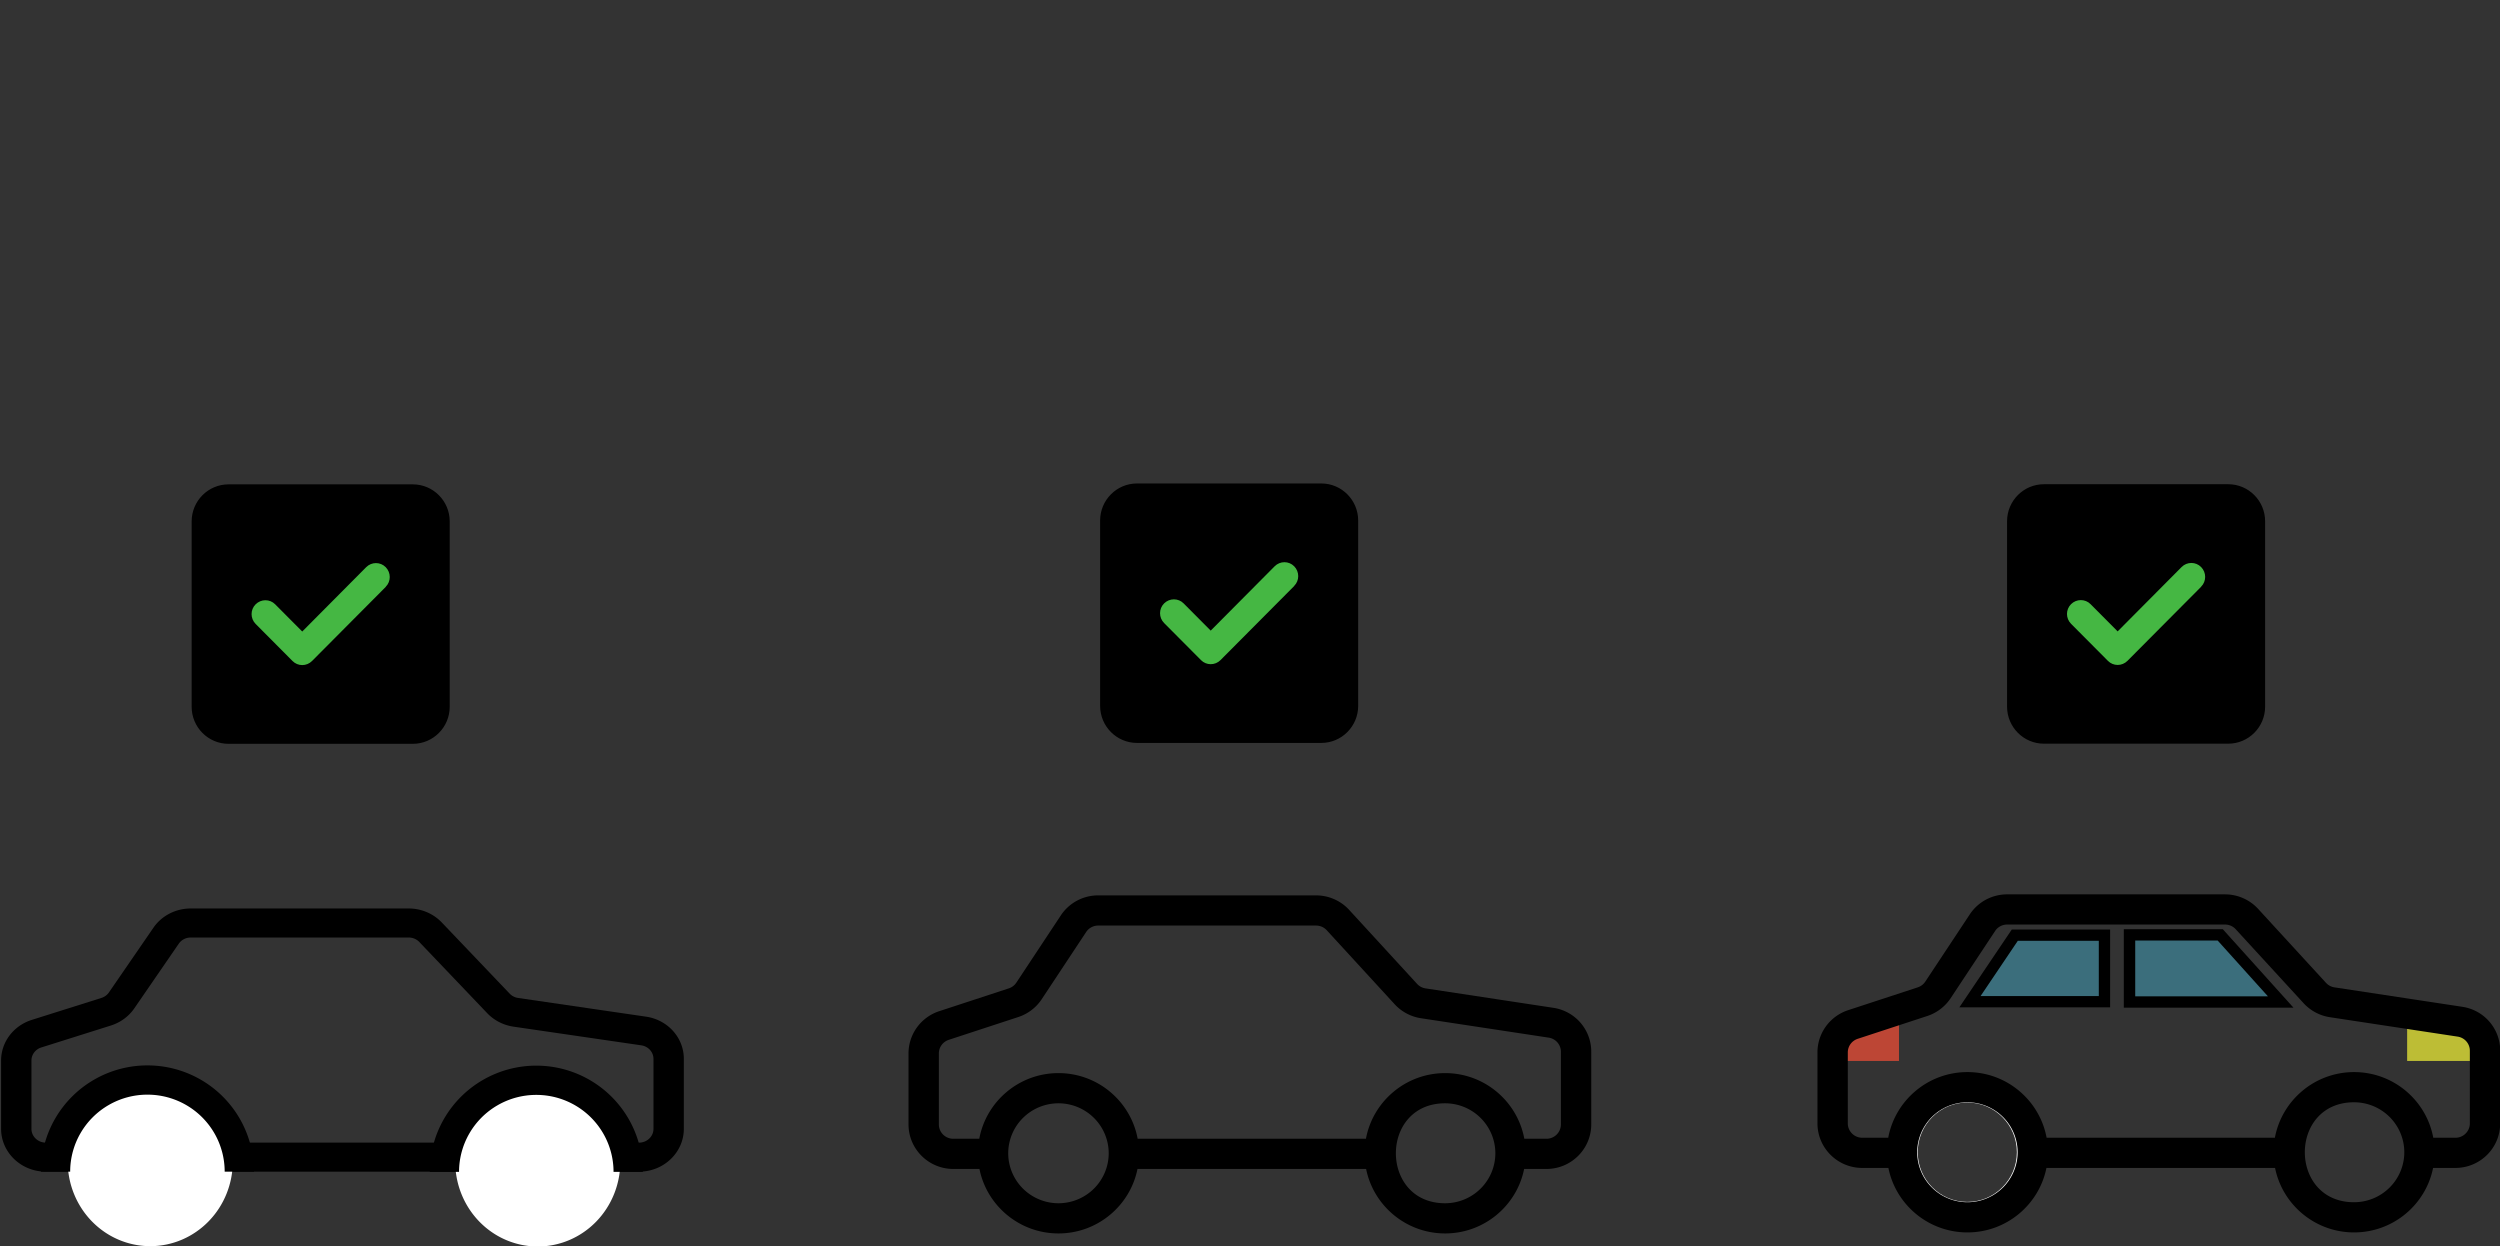
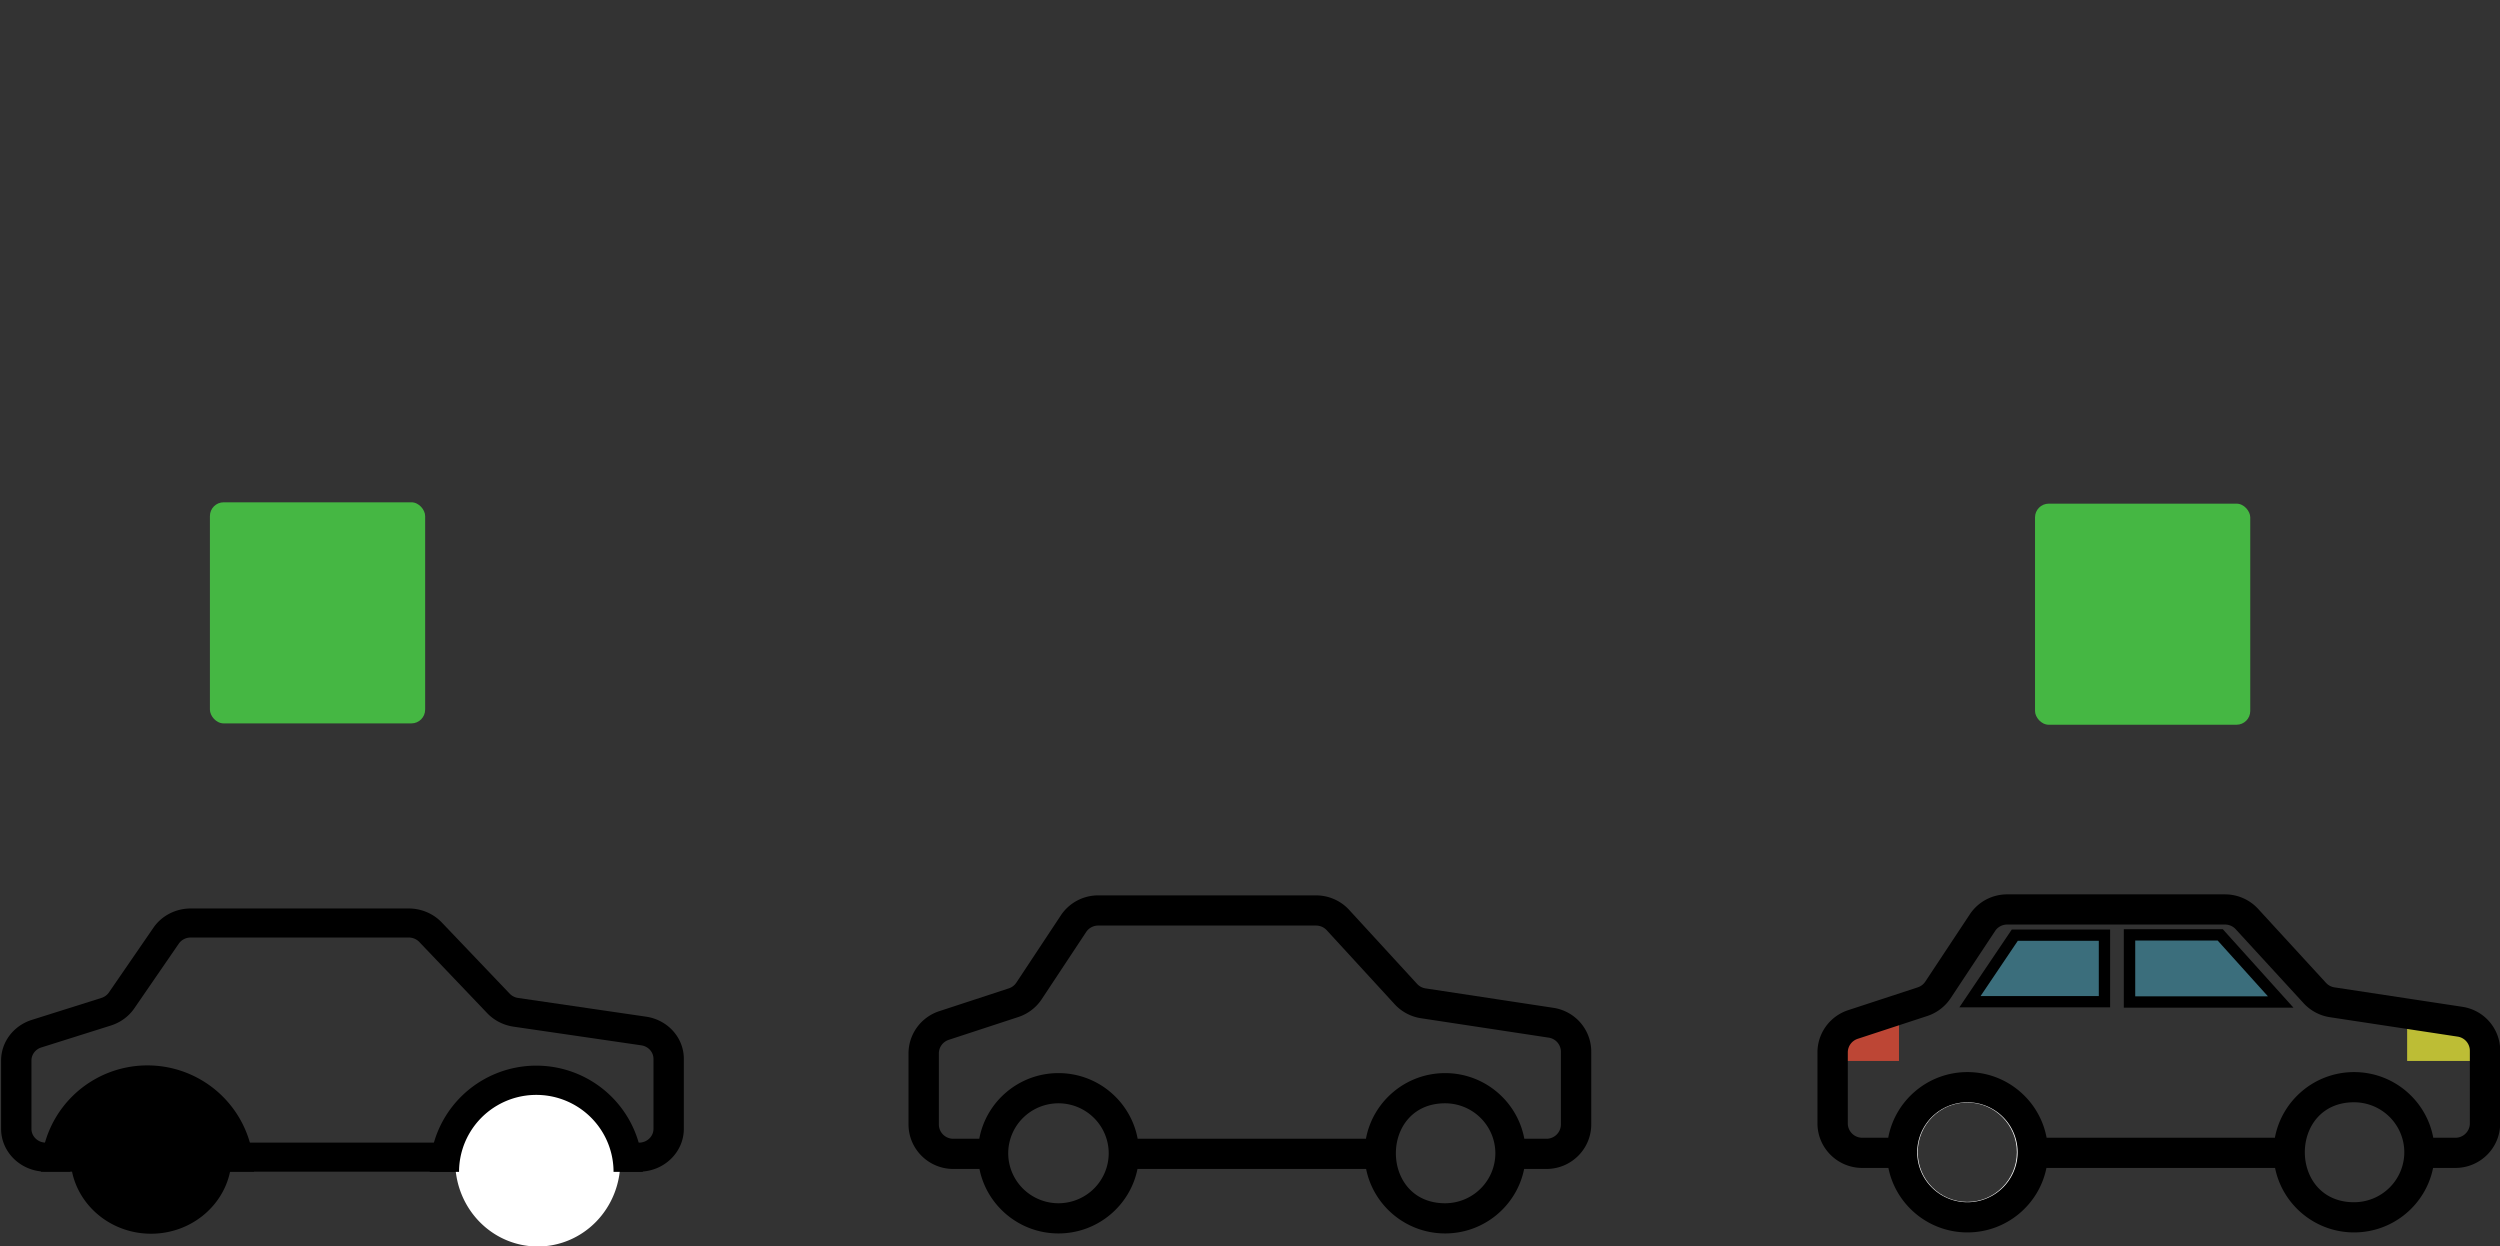
<svg xmlns="http://www.w3.org/2000/svg" xml:space="preserve" width="384.595" height="191.758">
  <rect width="100%" height="100%" fill="#333333" stroke="none" />
  <rect width="33.11" height="34.012" x="32.293" y="77.273" ry="2.113" style="fill:#45b743;fill-opacity:1;stroke:none;stroke-width:4.221;stroke-miterlimit:23.8;stroke-dasharray:none;stroke-opacity:1" />
-   <rect width="33.11" height="34.012" x="173.15" y="77.734" ry="2.113" style="fill:#45b743;fill-opacity:1;stroke:none;stroke-width:4.221;stroke-miterlimit:23.8;stroke-dasharray:none;stroke-opacity:1" />
  <rect width="33.11" height="34.012" x="313.064" y="77.481" ry="2.113" style="fill:#45b743;fill-opacity:1;stroke:none;stroke-width:4.221;stroke-miterlimit:23.8;stroke-dasharray:none;stroke-opacity:1" />
  <g style="opacity:1;fill:none;fill-rule:nonzero;stroke:none;stroke-width:0;stroke-linecap:butt;stroke-linejoin:miter;stroke-miterlimit:10;stroke-dasharray:none">
    <path d="m84.99 28.906-16.835-2.571a1.896 1.896 0 0 1-1.115-.597l-8.952-9.805a5.91 5.91 0 0 0-4.357-1.922H25.005a5.884 5.884 0 0 0-4.928 2.656l-5.862 8.905a1.904 1.904 0 0 1-.992.759l-9.169 3.022A5.89 5.89 0 0 0 0 34.956v9.404c0 3.254 2.647 5.9 5.9 5.9h3.451c.969 4.866 5.269 8.545 10.416 8.545s9.447-3.68 10.416-8.545h30.139c.969 4.866 5.27 8.545 10.416 8.545 5.146 0 9.446-3.68 10.415-8.545H84.1c3.254 0 5.9-2.646 5.9-5.9v-9.622a5.867 5.867 0 0 0-5.01-5.832zM86 44.36c0 1.048-.853 1.9-1.9 1.9h-2.922c-.908-4.941-5.239-8.7-10.439-8.7s-9.531 3.759-10.44 8.7H30.207c-.909-4.941-5.24-8.7-10.44-8.7-5.2 0-9.531 3.759-10.439 8.7H5.9c-1.048 0-1.9-.853-1.9-1.9v-9.404c0-.822.524-1.547 1.306-1.805l9.168-3.021a5.924 5.924 0 0 0 3.083-2.36l5.861-8.905a1.894 1.894 0 0 1 1.587-.855H53.73c.532 0 1.044.226 1.403.62l8.952 9.805a5.918 5.918 0 0 0 3.467 1.854l16.834 2.57A1.89 1.89 0 0 1 86 34.74z" style="opacity:1;fill:#000;fill-rule:nonzero;stroke:none;stroke-width:1;stroke-linecap:butt;stroke-linejoin:miter;stroke-miterlimit:10;stroke-dasharray:none" transform="matrix(1.167 0 0 1.117 .169 124.108)" />
    <path d="M59.865 48.786a10.882 11.676 0 0 1 10.928-11.572 10.882 11.676 0 0 1 10.834 11.674 10.882 11.676 0 0 1-10.83 11.677 10.882 11.676 0 0 1-10.932-11.57" style="fill:#fff;fill-opacity:1;stroke-width:4.15;stroke-linecap:square;stroke-miterlimit:23.8" transform="matrix(1.167 0 0 1.117 .169 124.108)" />
-     <path d="M8.78 48.74a10.882 11.676 0 0 1 10.928-11.572 10.882 11.676 0 0 1 10.834 11.674 10.882 11.676 0 0 1-10.83 11.677A10.882 11.676 0 0 1 8.78 48.95" style="fill:#fff;fill-opacity:1;fill-rule:nonzero;stroke:none;stroke-width:4.15;stroke-linecap:square;stroke-linejoin:miter;stroke-miterlimit:23.8;stroke-dasharray:none" transform="matrix(1.167 0 0 1.117 .169 124.108)" />
  </g>
  <g transform="matrix(.415 0 0 .413 279.01 110.764)">
-     <path d="M8 119v36l19 6 10-17 20-8 19 7 9 16 38 2 41-1h11l9-17 16-7 20 7.065L227 161h14l8-7v-18l-2-19-17-8-39-5-36-33-86 1-28 31z" style="fill:none;fill-opacity:1;stroke:none;stroke-width:4;stroke-linecap:square;stroke-miterlimit:23.8;stroke-dasharray:none;stroke-opacity:1" />
    <ellipse cx="56.956" cy="160.992" rx="19.193" ry="19.334" style="fill:none;fill-opacity:1;stroke:#fff;stroke-width:1.651;stroke-linecap:square;stroke-miterlimit:23.8;stroke-dasharray:none;stroke-opacity:1" />
  </g>
  <path d="M245 127h-25v-15h25z" style="opacity:1;fill:#bdbd35;fill-opacity:1;fill-rule:nonzero;stroke:none;stroke-width:4.472;stroke-linecap:square;stroke-linejoin:miter;stroke-miterlimit:23.8;stroke-dasharray:none;stroke-opacity:1" transform="matrix(.415 0 0 .413 279.01 110.764)" />
  <path d="M31.628 127h-25v-15h25Z" style="fill:#bd4635;fill-opacity:1;fill-rule:nonzero;stroke:none;stroke-width:4.472;stroke-linecap:square;stroke-linejoin:miter;stroke-miterlimit:23.8;stroke-dasharray:none;stroke-opacity:1" transform="matrix(.415 0 0 .413 279.01 110.764)" />
  <g style="opacity:1;fill:none;fill-rule:nonzero;stroke:none;stroke-width:0;stroke-linecap:butt;stroke-linejoin:miter;stroke-miterlimit:10;stroke-dasharray:none">
    <path d="m84.99 37.498-16.835-2.571a1.896 1.896 0 0 1-1.115-.597l-8.952-9.805a5.91 5.91 0 0 0-4.357-1.922H25.005a5.884 5.884 0 0 0-4.928 2.656l-5.862 8.905a1.904 1.904 0 0 1-.992.759l-9.169 3.022A5.89 5.89 0 0 0 0 43.548v9.404c0 3.254 2.647 5.9 5.9 5.9h3.451c.969 4.866 5.269 8.545 10.416 8.545s9.447-3.679 10.416-8.545h30.139c.969 4.866 5.27 8.545 10.416 8.545 5.146 0 9.446-3.679 10.415-8.545H84.1c3.254 0 5.9-2.646 5.9-5.9V43.33a5.867 5.867 0 0 0-5.01-5.832zM19.767 63.397a6.63 6.63 0 0 1-6.623-6.622 6.63 6.63 0 0 1 6.623-6.623 6.63 6.63 0 0 1 6.623 6.623 6.63 6.63 0 0 1-6.623 6.622zm50.971 0c-8.656 0-8.656-13.245 0-13.245a6.63 6.63 0 0 1 6.622 6.623 6.629 6.629 0 0 1-6.622 6.622zM86 52.952c0 1.048-.853 1.9-1.9 1.9h-2.922c-.908-4.941-5.239-8.7-10.439-8.7s-9.531 3.759-10.44 8.7H30.207c-.909-4.941-5.24-8.7-10.44-8.7-5.2 0-9.531 3.759-10.439 8.7H5.9c-1.048 0-1.9-.853-1.9-1.9v-9.404c0-.822.524-1.547 1.306-1.805l9.168-3.021a5.924 5.924 0 0 0 3.083-2.36l5.861-8.905a1.894 1.894 0 0 1 1.587-.855H53.73c.532 0 1.044.226 1.403.62l8.952 9.805a5.918 5.918 0 0 0 3.467 1.854l16.834 2.571A1.89 1.89 0 0 1 86 43.331Z" style="opacity:1;fill:#000;fill-opacity:1;fill-rule:nonzero;stroke:none;stroke-width:1;stroke-linecap:butt;stroke-linejoin:miter;stroke-miterlimit:10;stroke-dasharray:none" transform="matrix(1.167 0 0 1.161 279.595 111.345)" />
    <path d="m20.103 36.825 5.91-8.815h11.82v8.815z" style="fill:#42a5c0;fill-opacity:.516;stroke:#000;stroke-width:1.491;stroke-linecap:square;stroke-miterlimit:23.8;stroke-dasharray:none;stroke-opacity:1" transform="matrix(1.167 0 0 1.161 279.595 111.345)" />
    <path d="m61.065 36.866-7.971-8.897H41.136v8.897z" style="fill:#42a5c0;fill-opacity:.516;stroke:#000;stroke-width:1.506;stroke-linecap:square;stroke-miterlimit:23.8;stroke-dasharray:none;stroke-opacity:1" transform="matrix(1.167 0 0 1.161 279.595 111.345)" />
  </g>
  <g style="opacity:1;fill:none;fill-rule:nonzero;stroke:none;stroke-width:0;stroke-linecap:butt;stroke-linejoin:miter;stroke-miterlimit:10;stroke-dasharray:none">
    <path d="m84.99 37.498-16.835-2.571a1.896 1.896 0 0 1-1.115-.597l-8.952-9.805a5.91 5.91 0 0 0-4.357-1.922H25.005a5.884 5.884 0 0 0-4.928 2.656l-5.862 8.905a1.904 1.904 0 0 1-.992.759l-9.169 3.022A5.89 5.89 0 0 0 0 43.548v9.404c0 3.254 2.647 5.9 5.9 5.9h3.451c.969 4.866 5.269 8.545 10.416 8.545s9.447-3.679 10.416-8.545h30.139c.969 4.866 5.27 8.545 10.416 8.545 5.146 0 9.446-3.679 10.415-8.545H84.1c3.254 0 5.9-2.646 5.9-5.9V43.33a5.867 5.867 0 0 0-5.01-5.832zM19.767 63.397a6.63 6.63 0 0 1-6.623-6.622 6.63 6.63 0 0 1 6.623-6.623 6.63 6.63 0 0 1 6.623 6.623 6.63 6.63 0 0 1-6.623 6.622zm50.971 0c-8.656 0-8.656-13.245 0-13.245a6.63 6.63 0 0 1 6.622 6.623 6.629 6.629 0 0 1-6.622 6.622zM86 52.952c0 1.048-.853 1.9-1.9 1.9h-2.922c-.908-4.941-5.239-8.7-10.439-8.7s-9.531 3.759-10.44 8.7H30.207c-.909-4.941-5.24-8.7-10.44-8.7-5.2 0-9.531 3.759-10.439 8.7H5.9c-1.048 0-1.9-.853-1.9-1.9v-9.404c0-.822.524-1.547 1.306-1.805l9.168-3.021a5.924 5.924 0 0 0 3.083-2.36l5.861-8.905a1.894 1.894 0 0 1 1.587-.855H53.73c.532 0 1.044.226 1.403.62l8.952 9.805a5.918 5.918 0 0 0 3.467 1.854l16.834 2.571A1.89 1.89 0 0 1 86 43.331Z" style="opacity:1;fill:#000;fill-rule:nonzero;stroke:none;stroke-width:1;stroke-linecap:butt;stroke-linejoin:miter;stroke-miterlimit:10;stroke-dasharray:none" transform="matrix(1.167 0 0 1.161 139.764 111.502)" />
  </g>
  <path d="M-18.6-270.417a14.134 14.094 0 0 1-7.068 12.206 14.134 14.094 0 0 1-14.133 0 14.134 14.094 0 0 1-7.067-12.206M-78.423-270.454a14.134 14.094 0 0 1-7.067 12.206 14.134 14.094 0 0 1-14.133 0 14.134 14.094 0 0 1-7.067-12.206" style="fill:none;fill-opacity:1;stroke:#000;stroke-width:4.5;stroke-miterlimit:23.8;stroke-dasharray:none;stroke-opacity:1" transform="rotate(180 -5.027 -45.087)" />
-   <path d="M569.091 836.486c-24.062 0-43.626 19.372-43.626 43.198v215.989c0 23.826 19.564 43.197 43.626 43.197h218.134c24.062 0 43.626-19.371 43.626-43.197V879.684c0-23.826-19.564-43.198-43.626-43.198zm186.095 119.47-87.253 86.395c-6.408 6.344-16.77 6.344-23.109 0l-43.626-43.198c-6.408-6.345-6.408-16.604 0-22.881 6.407-6.278 16.769-6.345 23.108 0l32.039 31.723 75.664-74.989c6.408-6.344 16.77-6.344 23.11 0 6.338 6.345 6.407 16.604 0 22.882zM1644.147 835.441c-24.063 0-43.627 19.372-43.627 43.198v215.988c0 23.826 19.564 43.198 43.627 43.198h218.133c24.062 0 43.626-19.372 43.626-43.198V878.639c0-23.826-19.564-43.198-43.626-43.198zm186.095 119.469-87.254 86.395c-6.408 6.345-16.769 6.345-23.108 0l-43.627-43.198c-6.408-6.344-6.408-16.604 0-22.881 6.408-6.277 16.769-6.345 23.108 0l32.04 31.723 75.664-74.988c6.407-6.345 16.769-6.345 23.108 0 6.34 6.345 6.408 16.604 0 22.881zM2717.391 836.326c-24.063 0-43.626 19.371-43.626 43.197v215.989c0 23.826 19.564 43.197 43.626 43.197h218.134c24.062 0 43.626-19.371 43.626-43.197V879.523c0-23.826-19.564-43.197-43.626-43.197zm186.095 119.468-87.253 86.396c-6.408 6.344-16.77 6.344-23.109 0l-43.626-43.198c-6.408-6.345-6.408-16.604 0-22.881 6.407-6.278 16.769-6.345 23.108 0l32.039 31.723 75.664-74.989c6.408-6.344 16.77-6.344 23.109 0 6.34 6.345 6.407 16.604 0 22.882z" style="stroke-width:.678" transform="matrix(.13 0 0 .132 -38.828 -35.903)" />
</svg>